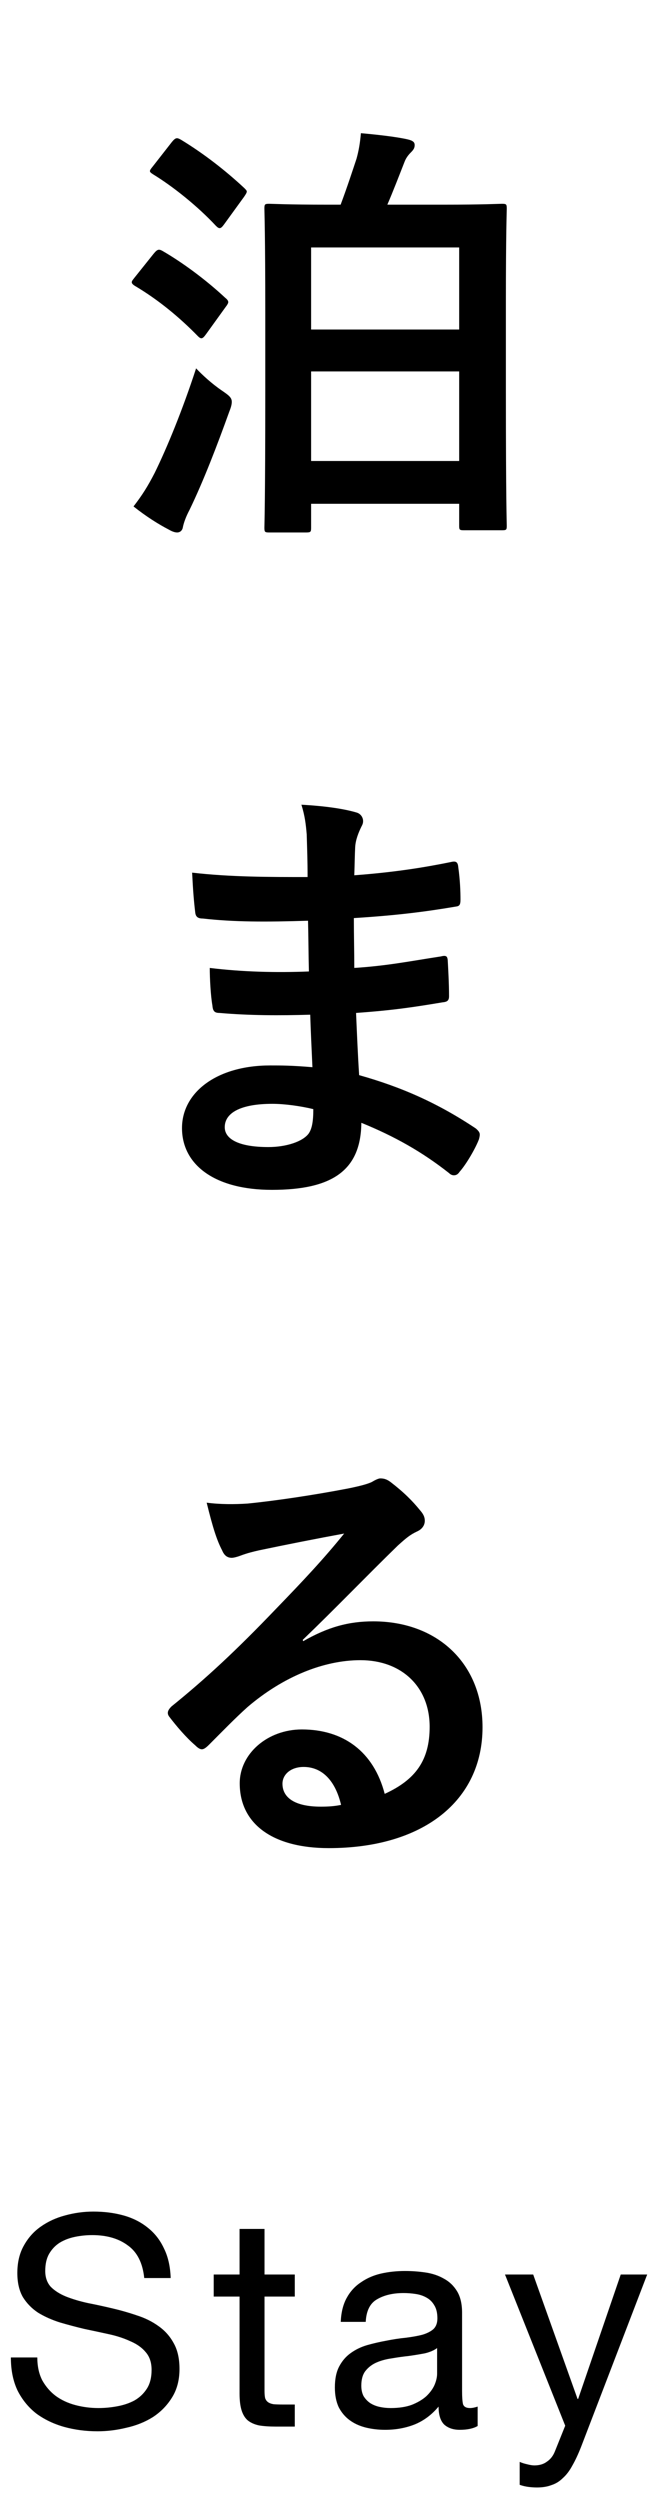
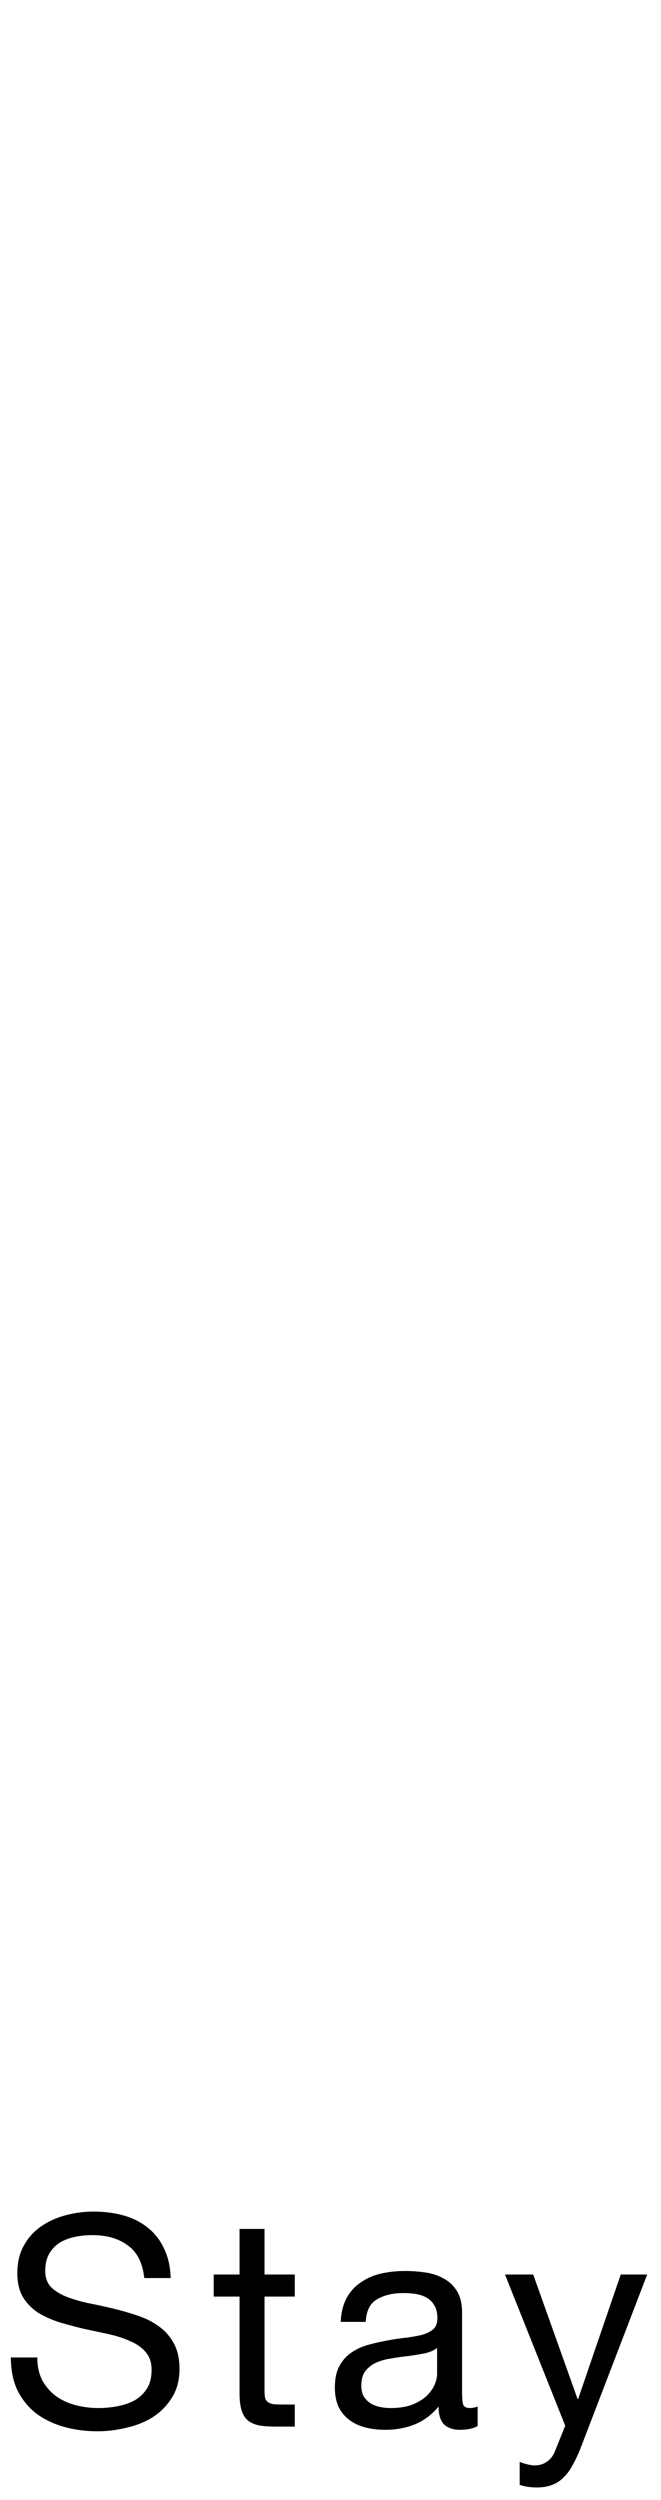
<svg xmlns="http://www.w3.org/2000/svg" width="54" height="204" viewBox="0 0 54 204" fill="none">
  <path d="M11.784 185.88C11.656 184.648 11.208 183.76 10.44 183.216C9.688 182.656 8.72 182.376 7.536 182.376C7.056 182.376 6.584 182.424 6.12 182.52C5.656 182.616 5.24 182.776 4.872 183C4.52 183.224 4.232 183.528 4.008 183.912C3.8 184.28 3.696 184.744 3.696 185.304C3.696 185.832 3.848 186.264 4.152 186.6C4.472 186.92 4.888 187.184 5.4 187.392C5.928 187.6 6.52 187.776 7.176 187.92C7.832 188.048 8.496 188.192 9.168 188.352C9.856 188.512 10.528 188.704 11.184 188.928C11.84 189.136 12.424 189.424 12.936 189.792C13.464 190.16 13.88 190.624 14.184 191.184C14.504 191.744 14.664 192.448 14.664 193.296C14.664 194.208 14.456 194.992 14.04 195.648C13.64 196.288 13.12 196.816 12.48 197.232C11.84 197.632 11.12 197.92 10.32 198.096C9.536 198.288 8.752 198.384 7.968 198.384C7.008 198.384 6.096 198.264 5.232 198.024C4.384 197.784 3.632 197.424 2.976 196.944C2.336 196.448 1.824 195.824 1.44 195.072C1.072 194.304 0.888 193.4 0.888 192.36H3.048C3.048 193.08 3.184 193.704 3.456 194.232C3.744 194.744 4.112 195.168 4.56 195.504C5.024 195.84 5.56 196.088 6.168 196.248C6.776 196.408 7.4 196.488 8.04 196.488C8.552 196.488 9.064 196.44 9.576 196.344C10.104 196.248 10.576 196.088 10.992 195.864C11.408 195.624 11.744 195.304 12 194.904C12.256 194.504 12.384 193.992 12.384 193.368C12.384 192.776 12.224 192.296 11.904 191.928C11.6 191.56 11.184 191.264 10.656 191.04C10.144 190.8 9.56 190.608 8.904 190.464C8.248 190.32 7.576 190.176 6.888 190.032C6.216 189.872 5.552 189.696 4.896 189.504C4.24 189.296 3.648 189.032 3.12 188.712C2.608 188.376 2.192 187.952 1.872 187.44C1.568 186.912 1.416 186.256 1.416 185.472C1.416 184.608 1.592 183.864 1.944 183.24C2.296 182.6 2.76 182.08 3.336 181.68C3.928 181.264 4.592 180.96 5.328 180.768C6.08 180.56 6.848 180.456 7.632 180.456C8.512 180.456 9.328 180.56 10.08 180.768C10.832 180.976 11.488 181.304 12.048 181.752C12.624 182.2 13.072 182.768 13.392 183.456C13.728 184.128 13.912 184.936 13.944 185.88H11.784ZM21.61 185.592H24.082V187.392H21.61V195.096C21.61 195.336 21.627 195.528 21.659 195.672C21.706 195.816 21.787 195.928 21.898 196.008C22.011 196.088 22.163 196.144 22.355 196.176C22.562 196.192 22.826 196.2 23.146 196.2H24.082V198H22.523C21.994 198 21.538 197.968 21.154 197.904C20.787 197.824 20.483 197.688 20.242 197.496C20.018 197.304 19.851 197.032 19.738 196.68C19.627 196.328 19.57 195.864 19.57 195.288V187.392H17.459V185.592H19.57V181.872H21.61V185.592ZM39.021 197.952C38.669 198.16 38.181 198.264 37.557 198.264C37.029 198.264 36.605 198.12 36.285 197.832C35.981 197.528 35.829 197.04 35.829 196.368C35.269 197.04 34.613 197.528 33.861 197.832C33.125 198.12 32.325 198.264 31.461 198.264C30.901 198.264 30.365 198.2 29.853 198.072C29.357 197.944 28.925 197.744 28.557 197.472C28.189 197.2 27.893 196.848 27.669 196.416C27.461 195.968 27.357 195.432 27.357 194.808C27.357 194.104 27.477 193.528 27.717 193.08C27.957 192.632 28.269 192.272 28.653 192C29.053 191.712 29.501 191.496 29.997 191.352C30.509 191.208 31.029 191.088 31.557 190.992C32.117 190.88 32.645 190.8 33.141 190.752C33.653 190.688 34.101 190.608 34.485 190.512C34.869 190.4 35.173 190.248 35.397 190.056C35.621 189.848 35.733 189.552 35.733 189.168C35.733 188.72 35.645 188.36 35.469 188.088C35.309 187.816 35.093 187.608 34.821 187.464C34.565 187.32 34.269 187.224 33.933 187.176C33.613 187.128 33.293 187.104 32.973 187.104C32.109 187.104 31.389 187.272 30.813 187.608C30.237 187.928 29.925 188.544 29.877 189.456H27.837C27.869 188.688 28.029 188.04 28.317 187.512C28.605 186.984 28.989 186.56 29.469 186.24C29.949 185.904 30.493 185.664 31.101 185.52C31.725 185.376 32.389 185.304 33.093 185.304C33.653 185.304 34.205 185.344 34.749 185.424C35.309 185.504 35.813 185.672 36.261 185.928C36.709 186.168 37.069 186.512 37.341 186.96C37.613 187.408 37.749 187.992 37.749 188.712V195.096C37.749 195.576 37.773 195.928 37.821 196.152C37.885 196.376 38.077 196.488 38.397 196.488C38.573 196.488 38.781 196.448 39.021 196.368V197.952ZM35.709 191.592C35.453 191.784 35.117 191.928 34.701 192.024C34.285 192.104 33.845 192.176 33.381 192.24C32.933 192.288 32.477 192.352 32.013 192.432C31.549 192.496 31.133 192.608 30.765 192.768C30.397 192.928 30.093 193.16 29.853 193.464C29.629 193.752 29.517 194.152 29.517 194.664C29.517 195 29.581 195.288 29.709 195.528C29.853 195.752 30.029 195.936 30.237 196.08C30.461 196.224 30.717 196.328 31.005 196.392C31.293 196.456 31.597 196.488 31.917 196.488C32.589 196.488 33.165 196.4 33.645 196.224C34.125 196.032 34.517 195.8 34.821 195.528C35.125 195.24 35.349 194.936 35.493 194.616C35.637 194.28 35.709 193.968 35.709 193.68V191.592ZM47.471 199.656C47.231 200.264 46.991 200.776 46.751 201.192C46.527 201.608 46.271 201.944 45.983 202.2C45.711 202.472 45.399 202.664 45.047 202.776C44.711 202.904 44.319 202.968 43.871 202.968C43.631 202.968 43.391 202.952 43.151 202.92C42.911 202.888 42.679 202.832 42.455 202.752V200.88C42.631 200.96 42.831 201.024 43.055 201.072C43.295 201.136 43.495 201.168 43.655 201.168C44.071 201.168 44.415 201.064 44.687 200.856C44.975 200.664 45.191 200.384 45.335 200.016L46.175 197.928L41.255 185.592H43.559L47.183 195.744H47.231L50.711 185.592H52.871L47.471 199.656Z" fill="black" />
-   <path d="M24.984 43.448H21.996C21.636 43.448 21.6 43.412 21.6 43.052C21.6 42.836 21.672 41.036 21.672 31.964V25.52C21.672 19.076 21.6 17.276 21.6 17.024C21.6 16.664 21.636 16.628 21.996 16.628C22.248 16.628 23.436 16.7 26.82 16.7H27.828C28.368 15.26 28.836 13.82 29.124 12.956C29.304 12.308 29.412 11.696 29.484 10.868C30.708 10.976 32.364 11.156 33.3 11.372C33.768 11.48 33.876 11.624 33.876 11.84C33.876 12.092 33.768 12.236 33.552 12.452C33.336 12.668 33.156 12.92 33.048 13.208C32.652 14.216 32.112 15.62 31.644 16.7H36.18C39.564 16.7 40.752 16.628 41.004 16.628C41.364 16.628 41.4 16.664 41.4 17.024C41.4 17.24 41.328 19.076 41.328 24.62V31.892C41.328 40.892 41.4 42.656 41.4 42.908C41.4 43.232 41.364 43.268 41.004 43.268H37.908C37.548 43.268 37.512 43.232 37.512 42.908V41.108H25.416V43.052C25.416 43.412 25.38 43.448 24.984 43.448ZM25.416 37.616H37.512V30.308H25.416V37.616ZM25.416 20.192V26.888H37.512V20.192H25.416ZM10.908 41.324C11.628 40.388 12.06 39.704 12.636 38.588C13.644 36.536 14.904 33.476 16.02 30.056C16.524 30.596 17.316 31.316 18.108 31.856C18.684 32.252 18.936 32.432 18.936 32.792C18.936 33.008 18.864 33.26 18.72 33.62C17.748 36.32 16.632 39.236 15.48 41.612C15.192 42.152 15.012 42.656 14.94 43.016C14.904 43.268 14.724 43.448 14.472 43.448C14.292 43.448 14.076 43.376 13.824 43.232C12.924 42.764 11.952 42.152 10.908 41.324ZM12.492 13.568L14.04 11.588C14.364 11.192 14.472 11.228 14.796 11.408C16.632 12.524 18.396 13.892 19.944 15.332C20.088 15.476 20.16 15.548 20.16 15.62C20.16 15.728 20.088 15.836 19.944 16.052L18.324 18.284C18.036 18.68 17.928 18.716 17.64 18.428C16.164 16.844 14.148 15.224 12.492 14.216C12.168 14 12.168 13.964 12.492 13.568ZM10.944 22.712L12.528 20.732C12.852 20.336 12.96 20.3 13.284 20.48C14.904 21.416 16.812 22.82 18.396 24.296C18.576 24.44 18.648 24.548 18.648 24.656C18.648 24.728 18.576 24.872 18.432 25.052L16.848 27.248C16.56 27.644 16.452 27.716 16.164 27.428C14.688 25.916 12.96 24.476 11.016 23.324C10.836 23.216 10.764 23.108 10.764 23.036C10.764 22.928 10.836 22.856 10.944 22.712ZM25.524 87.08C25.452 85.496 25.38 84.02 25.344 82.796C22.86 82.868 20.412 82.868 17.928 82.652C17.532 82.652 17.388 82.508 17.352 82.04C17.208 81.248 17.136 79.808 17.136 78.98C19.8 79.304 22.536 79.376 25.236 79.268C25.2 77.9 25.2 76.496 25.164 75.128C21.708 75.236 19.116 75.236 16.56 74.948C16.164 74.948 15.984 74.804 15.948 74.444C15.84 73.544 15.768 72.68 15.696 71.204C18.828 71.564 21.96 71.564 25.128 71.564C25.128 70.232 25.092 69.296 25.056 68.072C24.984 67.244 24.912 66.596 24.624 65.66C26.532 65.768 28.08 65.984 29.16 66.308C29.592 66.452 29.808 66.956 29.556 67.388C29.304 67.892 29.052 68.504 29.016 69.116C28.98 69.836 28.98 70.34 28.944 71.42C32.292 71.168 34.704 70.772 36.828 70.34C37.26 70.232 37.404 70.34 37.44 70.772C37.584 71.78 37.62 72.752 37.62 73.4C37.62 73.868 37.512 73.94 37.224 73.976C34.668 74.408 32.364 74.696 28.908 74.912C28.908 76.352 28.944 77.684 28.944 78.98C31.68 78.8 33.408 78.44 36 78.044C36.432 77.936 36.54 78.008 36.576 78.332C36.612 79.016 36.684 80.204 36.684 81.284C36.684 81.644 36.54 81.752 36.144 81.788C33.768 82.184 32.112 82.436 29.088 82.652C29.16 84.308 29.232 86.072 29.34 87.728C32.796 88.7 35.748 89.996 38.88 92.084C39.24 92.408 39.24 92.516 39.132 92.948C38.88 93.632 38.124 94.964 37.548 95.612C37.404 95.828 37.26 95.9 37.08 95.9C36.972 95.9 36.828 95.864 36.684 95.72C34.488 93.992 32.256 92.732 29.52 91.616C29.484 95.504 27.144 97.088 22.212 97.088C17.532 97.088 14.868 95.036 14.868 92.048C14.868 89.132 17.712 86.936 22.068 86.936C22.968 86.936 23.832 86.936 25.524 87.08ZM25.596 90.5C24.552 90.248 23.256 90.068 22.248 90.068C19.62 90.068 18.36 90.824 18.36 91.976C18.36 92.912 19.44 93.596 21.924 93.596C23.364 93.596 24.696 93.164 25.2 92.516C25.488 92.12 25.596 91.508 25.596 90.5ZM24.732 133.808L24.768 133.916C26.784 132.764 28.476 132.296 30.492 132.296C35.748 132.296 39.42 135.752 39.42 140.936C39.42 146.948 34.56 150.8 26.856 150.8C22.32 150.8 19.584 148.856 19.584 145.508C19.584 143.096 21.852 141.116 24.66 141.116C28.044 141.116 30.528 142.916 31.428 146.372C33.948 145.22 35.1 143.636 35.1 140.9C35.1 137.624 32.796 135.464 29.448 135.464C26.46 135.464 23.148 136.796 20.232 139.28C19.188 140.216 18.18 141.26 17.1 142.34C16.848 142.592 16.668 142.736 16.488 142.736C16.344 142.736 16.164 142.628 15.948 142.412C15.192 141.764 14.4 140.828 13.824 140.072C13.608 139.784 13.716 139.532 14.004 139.244C16.812 136.976 19.296 134.672 22.536 131.288C24.768 128.984 26.46 127.184 28.116 125.132C25.956 125.528 23.4 126.032 21.168 126.5C20.7 126.608 20.232 126.716 19.656 126.932C19.476 127.004 19.116 127.112 18.936 127.112C18.576 127.112 18.324 126.932 18.144 126.5C17.712 125.672 17.388 124.664 16.884 122.612C17.964 122.756 19.152 122.756 20.232 122.684C22.428 122.468 25.596 122 28.404 121.46C29.304 121.28 30.024 121.1 30.384 120.92C30.564 120.812 30.888 120.632 31.068 120.632C31.428 120.632 31.644 120.74 31.896 120.92C32.976 121.748 33.696 122.468 34.308 123.224C34.596 123.548 34.704 123.8 34.704 124.088C34.704 124.448 34.488 124.772 34.092 124.952C33.48 125.24 33.192 125.492 32.508 126.104C29.88 128.66 27.468 131.18 24.732 133.808ZM27.864 147.272C27.396 145.292 26.316 144.176 24.804 144.176C23.76 144.176 23.076 144.788 23.076 145.544C23.076 146.66 24.048 147.416 26.208 147.416C26.856 147.416 27.324 147.38 27.864 147.272Z" fill="black" />
</svg>